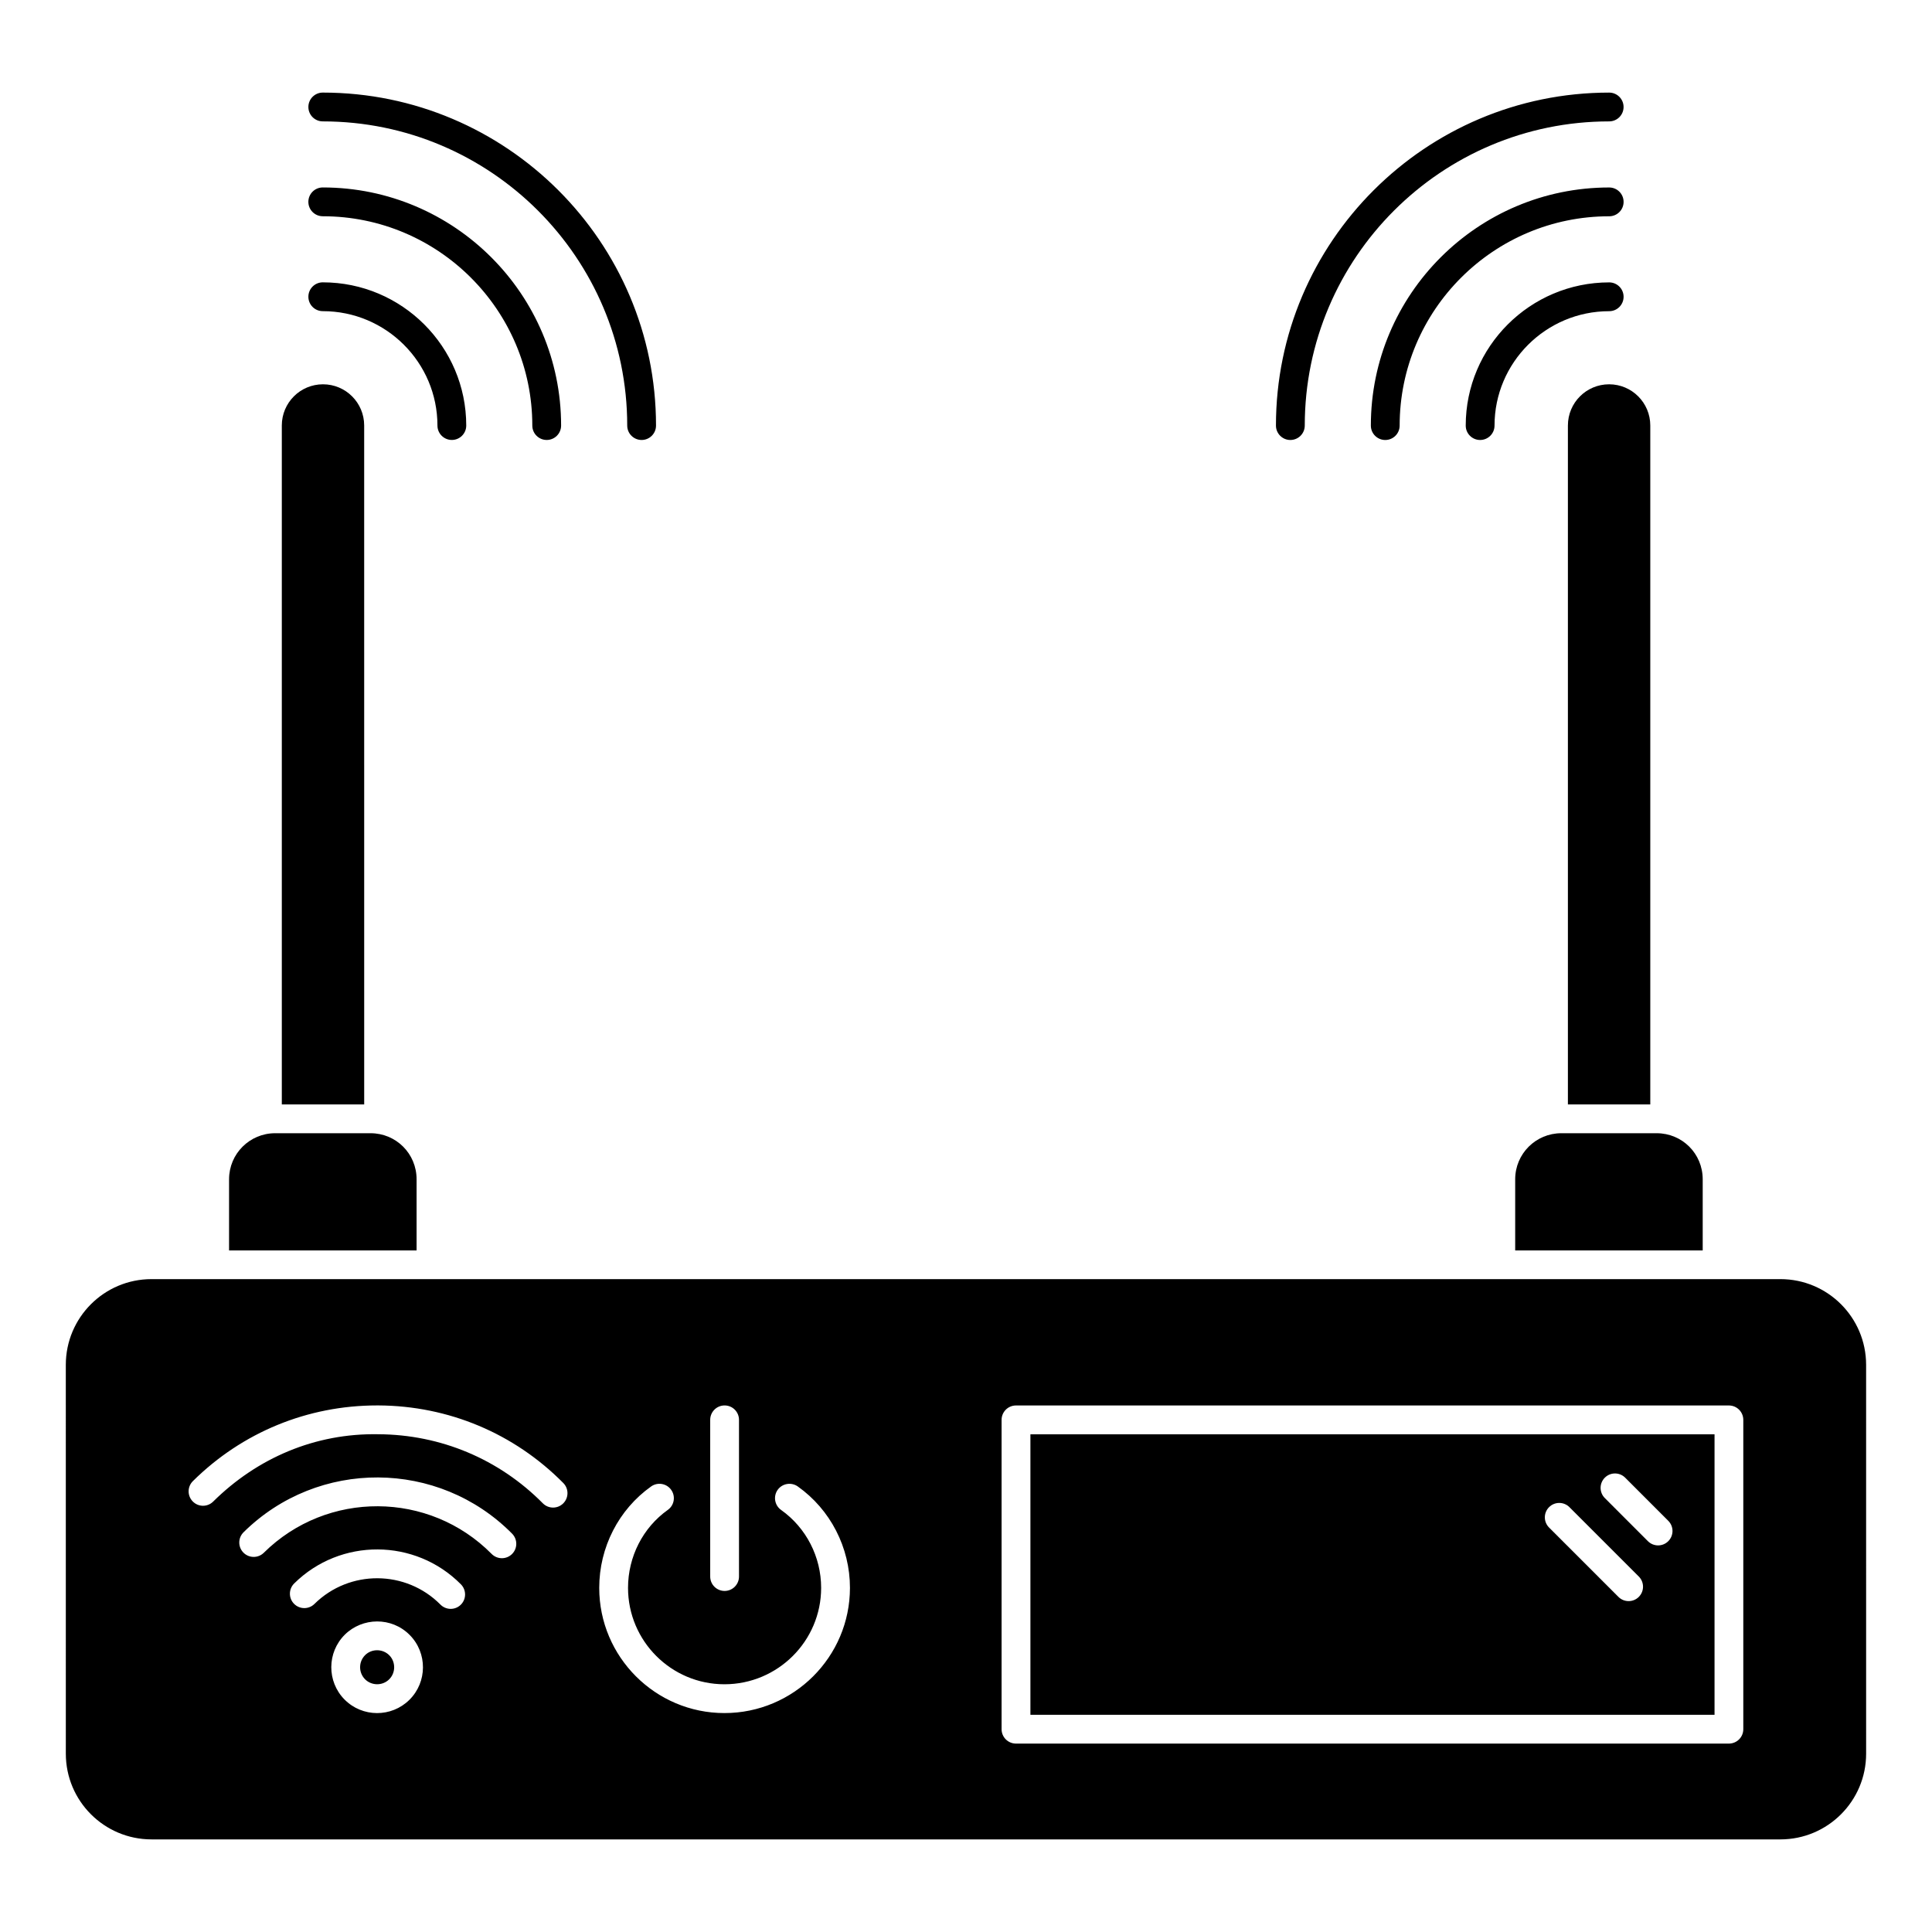
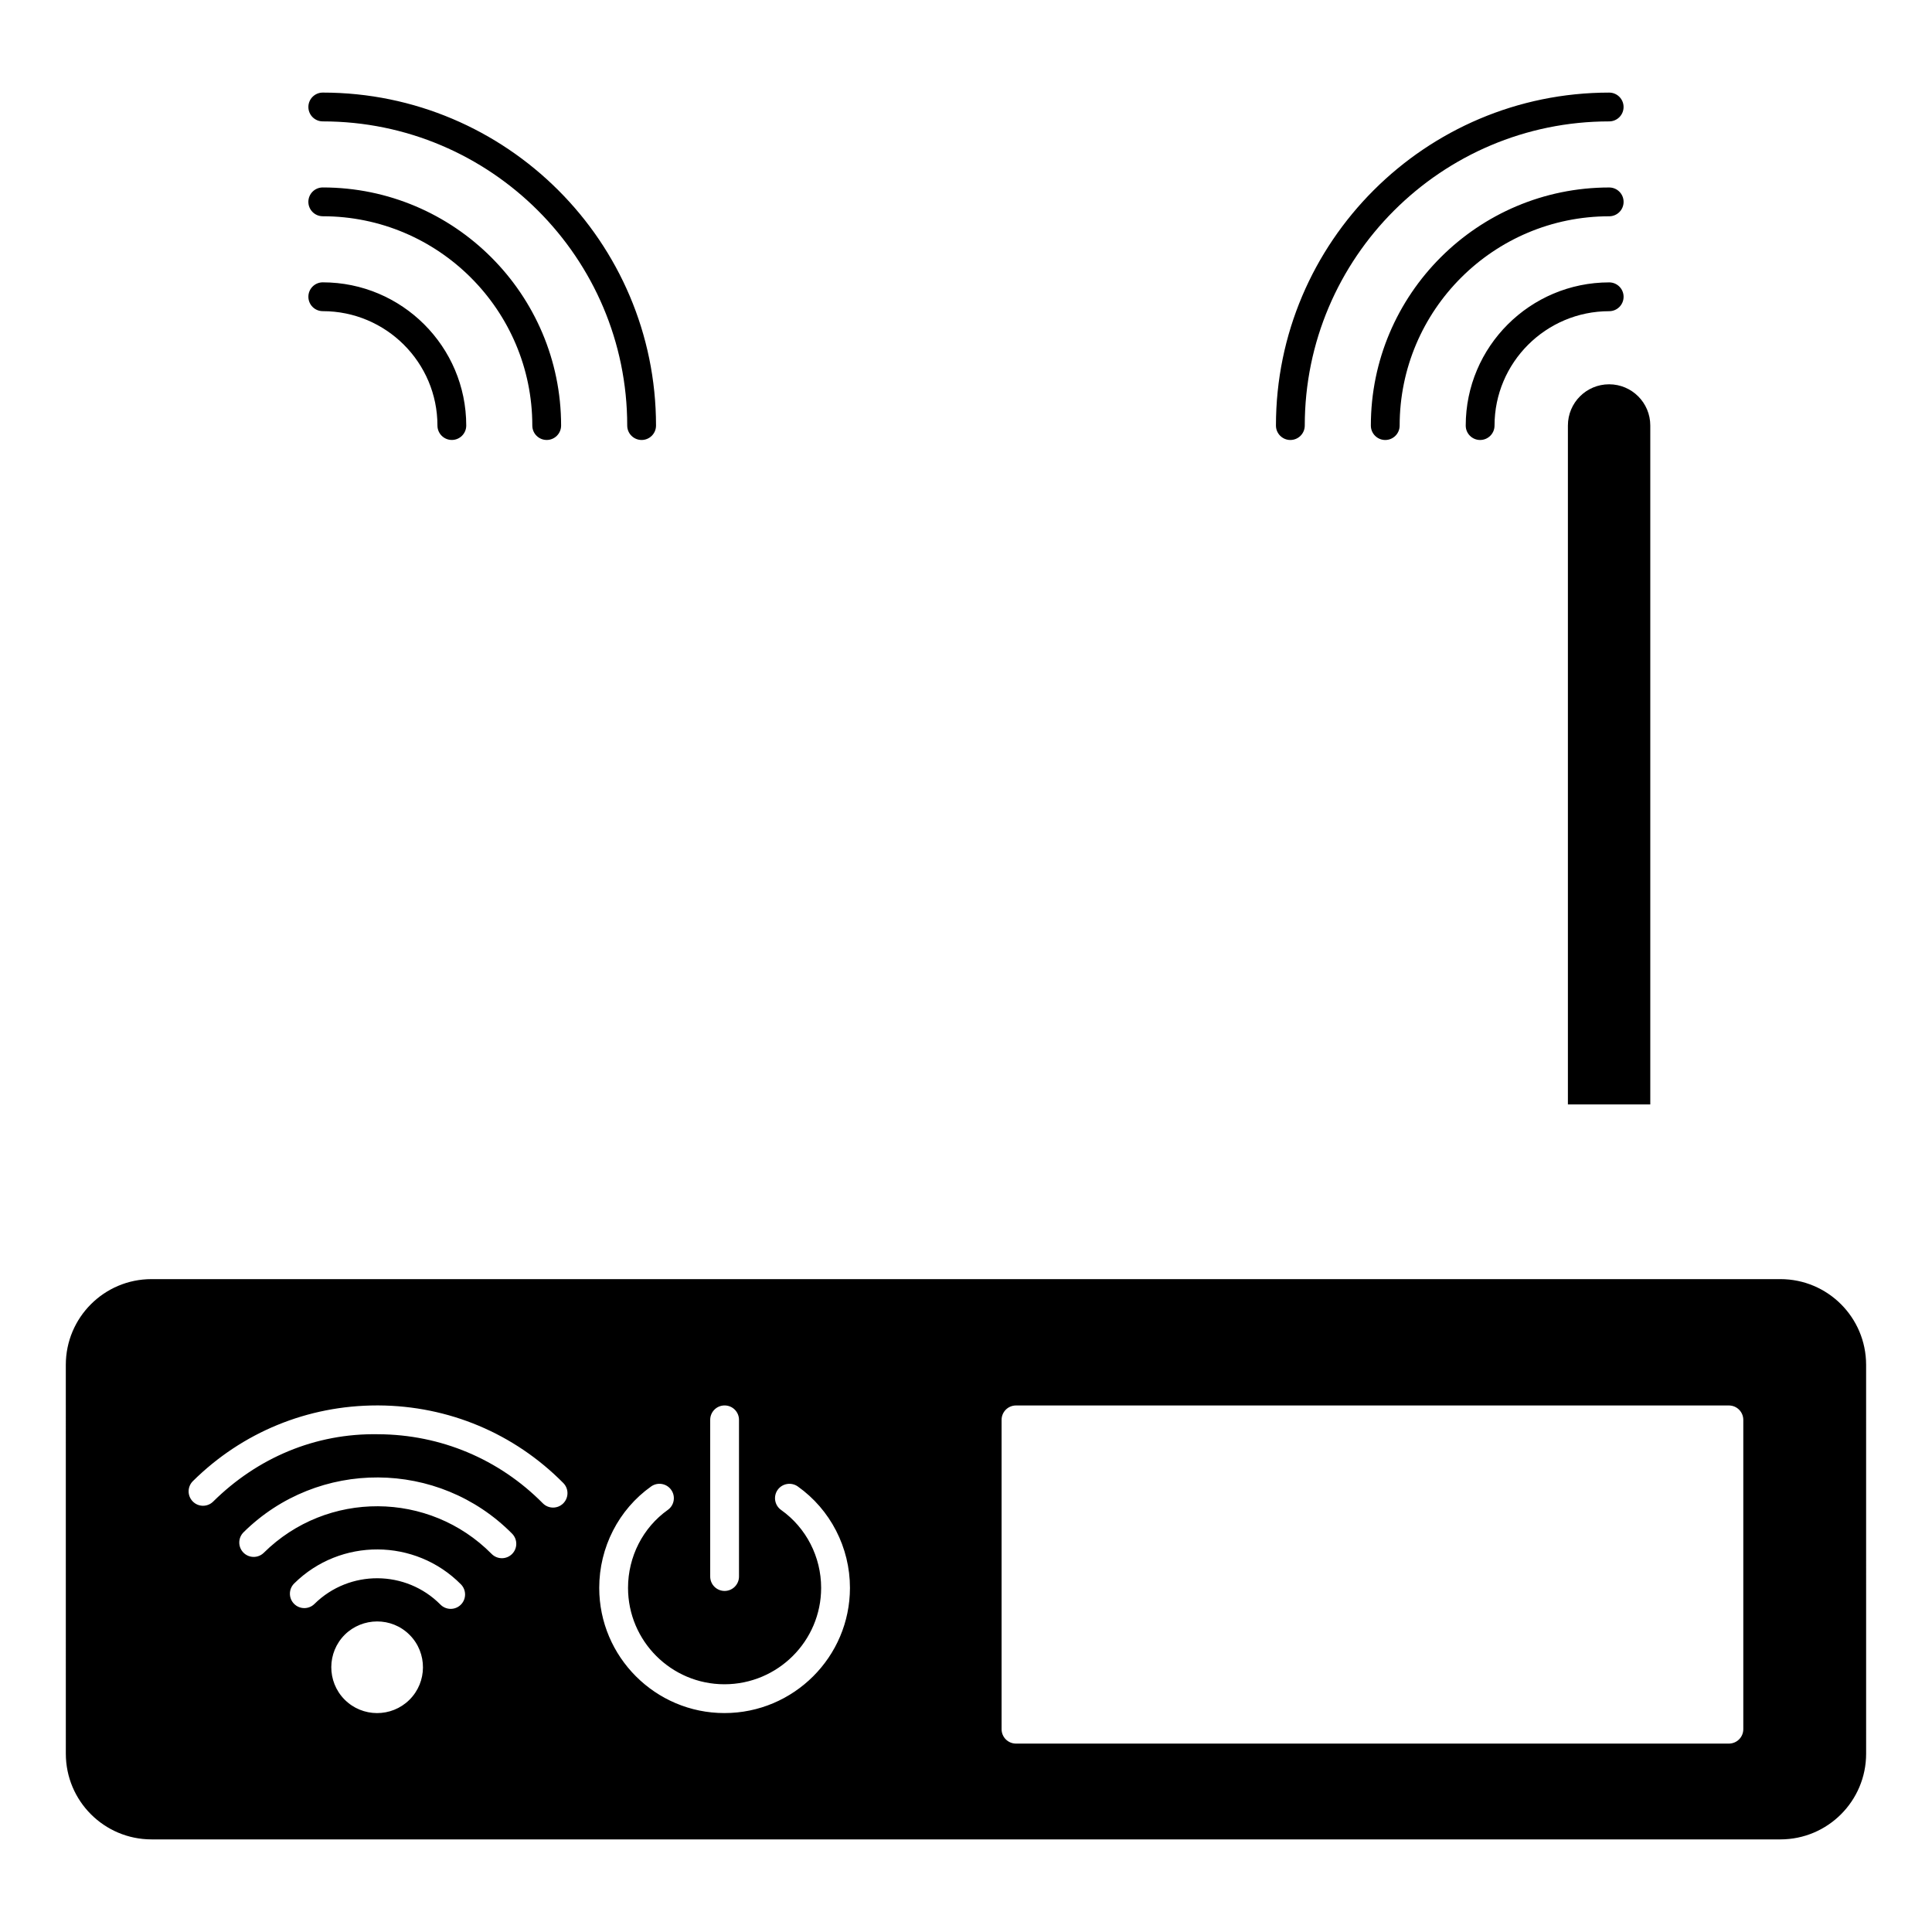
<svg xmlns="http://www.w3.org/2000/svg" fill="#000000" width="800px" height="800px" version="1.1" viewBox="144 144 512 512">
  <g>
-     <path d="m254.4 456.53c0-6.793-5.418-12.215-12.215-12.215h-25.266c-6.719 0-12.215 5.418-12.215 12.215v18.855h49.695z" />
-     <path d="m240.51 256.76c0-6.031-4.887-10.918-10.914-10.918-6.031 0-10.914 4.887-10.914 10.918v179.92h21.832z" />
    <path d="m229.54 176.17c44.488 0 80.68 36.16 80.68 80.613 0 2.109 1.707 3.816 3.816 3.816s3.816-1.707 3.816-3.816c0-48.656-39.621-88.246-88.312-88.246-2.109 0-3.816 1.707-3.816 3.816 0 2.109 1.703 3.816 3.816 3.816z" />
    <path d="m229.54 201.31c30.617 0 55.527 24.883 55.527 55.469 0 2.109 1.707 3.816 3.816 3.816 2.109 0 3.816-1.707 3.816-3.816 0-34.797-28.336-63.102-63.164-63.102-2.109 0-3.816 1.707-3.816 3.816 0.004 2.109 1.707 3.816 3.82 3.816z" />
    <path d="m229.54 226.46c16.758 0 30.387 13.598 30.387 30.316 0 2.109 1.707 3.816 3.816 3.816 2.109 0 3.816-1.707 3.816-3.816 0-20.926-17.055-37.953-38.02-37.953-2.109 0-3.816 1.707-3.816 3.816 0 2.113 1.703 3.82 3.816 3.82z" />
-     <path d="m545.54 456.53v18.855h49.695v-18.855c0-6.793-5.418-12.215-12.215-12.215h-25.266c-6.719 0.004-12.215 5.422-12.215 12.215z" />
    <path d="m559.51 256.76v179.92h21.832v-179.92c0-6.031-4.887-10.918-10.914-10.918-6.031 0-10.918 4.887-10.918 10.918z" />
    <path d="m485.96 260.6c2.109 0 3.816-1.707 3.816-3.816 0-44.453 36.191-80.613 80.672-80.613 2.109 0 3.816-1.707 3.816-3.816 0-2.109-1.707-3.816-3.816-3.816-48.691 0-88.309 39.59-88.309 88.246 0.004 2.109 1.715 3.816 3.82 3.816z" />
    <path d="m574.27 197.5c0-2.109-1.707-3.816-3.816-3.816-34.828 0-63.164 28.305-63.164 63.102 0 2.109 1.707 3.816 3.816 3.816s3.816-1.707 3.816-3.816c0-30.586 24.914-55.469 55.527-55.469 2.113 0 3.82-1.707 3.82-3.816z" />
    <path d="m536.25 260.6c2.109 0 3.816-1.707 3.816-3.816 0-16.719 13.629-30.316 30.387-30.316 2.109 0 3.816-1.707 3.816-3.816 0-2.109-1.707-3.816-3.816-3.816-20.961 0-38.02 17.027-38.02 37.953 0 2.106 1.707 3.812 3.816 3.812z" />
-     <path d="m247.16 582.66c-1.719-1.734-4.629-1.789-6.394-0.039s-1.781 4.621-0.031 6.394c1.727 1.742 4.625 1.785 6.394 0.031 1.789-1.773 1.742-4.66 0.039-6.379-0.008 0-0.008-0.008-0.008-0.008z" />
-     <path d="m417.07 598.44h181.3v-74.336h-181.3zm152.22-62.84c1.492-1.492 3.906-1.492 5.398 0l11.422 11.43c1.492 1.492 1.492 3.906 0 5.398-1.492 1.492-3.906 1.492-5.398 0l-11.422-11.43c-1.488-1.492-1.488-3.906 0-5.398zm-14.773 7.812c1.492-1.492 3.906-1.492 5.398 0l18.383 18.383c1.492 1.492 1.492 3.906 0 5.398-1.492 1.492-3.906 1.492-5.398 0l-18.383-18.383c-1.492-1.492-1.492-3.906 0-5.398z" />
    <path d="m615.82 482.98h-431.66c-12.547 0-22.719 10.172-22.719 22.719l0.004 103.04c0 12.547 10.172 22.719 22.719 22.719h431.66c12.547 0 22.719-10.172 22.719-22.719l-0.004-103.04c0-12.547-10.168-22.719-22.719-22.719zm-283.61 37.293c0-2.109 1.707-3.816 3.816-3.816s3.816 1.707 3.816 3.816v41.527c0 2.109-1.707 3.816-3.816 3.816s-3.816-1.707-3.816-3.816zm-79.719 74.203c-4.734 4.688-12.441 4.703-17.191-0.09-4.703-4.754-4.668-12.465 0.082-17.184 4.66-4.602 12.391-4.766 17.191 0.082 4.727 4.758 4.676 12.496-0.082 17.191zm13.629-25.211c-1.5 1.484-3.914 1.465-5.398-0.031-9.145-9.23-24.125-9.324-33.391-0.172-1.5 1.484-3.914 1.469-5.398-0.031s-1.469-3.914 0.031-5.398c12.246-12.113 32.07-12.008 44.184 0.23 1.484 1.504 1.469 3.918-0.027 5.402zm13.566-13.426c-1.5 1.484-3.914 1.465-5.398-0.031-16.543-16.719-43.625-16.871-60.375-0.312-1.5 1.484-3.914 1.469-5.398-0.031s-1.469-3.914 0.031-5.398c19.738-19.523 51.66-19.344 71.168 0.371 1.484 1.504 1.473 3.918-0.027 5.402zm13.566-13.418c-1.5 1.484-3.914 1.465-5.398-0.031-11.594-11.719-27.074-18.219-43.594-18.301-16.715-0.312-32.062 6.262-43.773 17.848-1.508 1.492-3.922 1.469-5.398-0.031-1.484-1.5-1.469-3.914 0.031-5.398 13.074-12.941 30.398-20.055 48.82-20.055h0.367c18.555 0.098 35.953 7.402 48.977 20.566 1.484 1.504 1.469 3.918-0.031 5.402zm42.73 55.559c-18.293 0-33.18-14.887-33.18-33.18 0-10.719 5.144-20.762 13.754-26.875 1.707-1.215 4.102-0.82 5.316 0.902 1.223 1.715 0.82 4.102-0.902 5.316-6.598 4.688-10.535 12.41-10.535 20.656 0 14.09 11.457 25.547 25.547 25.547 14.133 0 25.629-11.457 25.629-25.547 0-8.215-3.965-15.938-10.613-20.648-1.723-1.223-2.125-3.609-0.91-5.324 1.23-1.723 3.613-2.102 5.324-0.91 8.664 6.148 13.836 16.191 13.836 26.883-0.004 18.293-14.926 33.18-33.266 33.18zm270.01 4.273c0 2.109-1.707 3.816-3.816 3.816h-188.93c-2.109 0-3.816-1.707-3.816-3.816v-81.973c0-2.109 1.707-3.816 3.816-3.816h188.93c2.109 0 3.816 1.707 3.816 3.816z" />
  </g>
</svg>